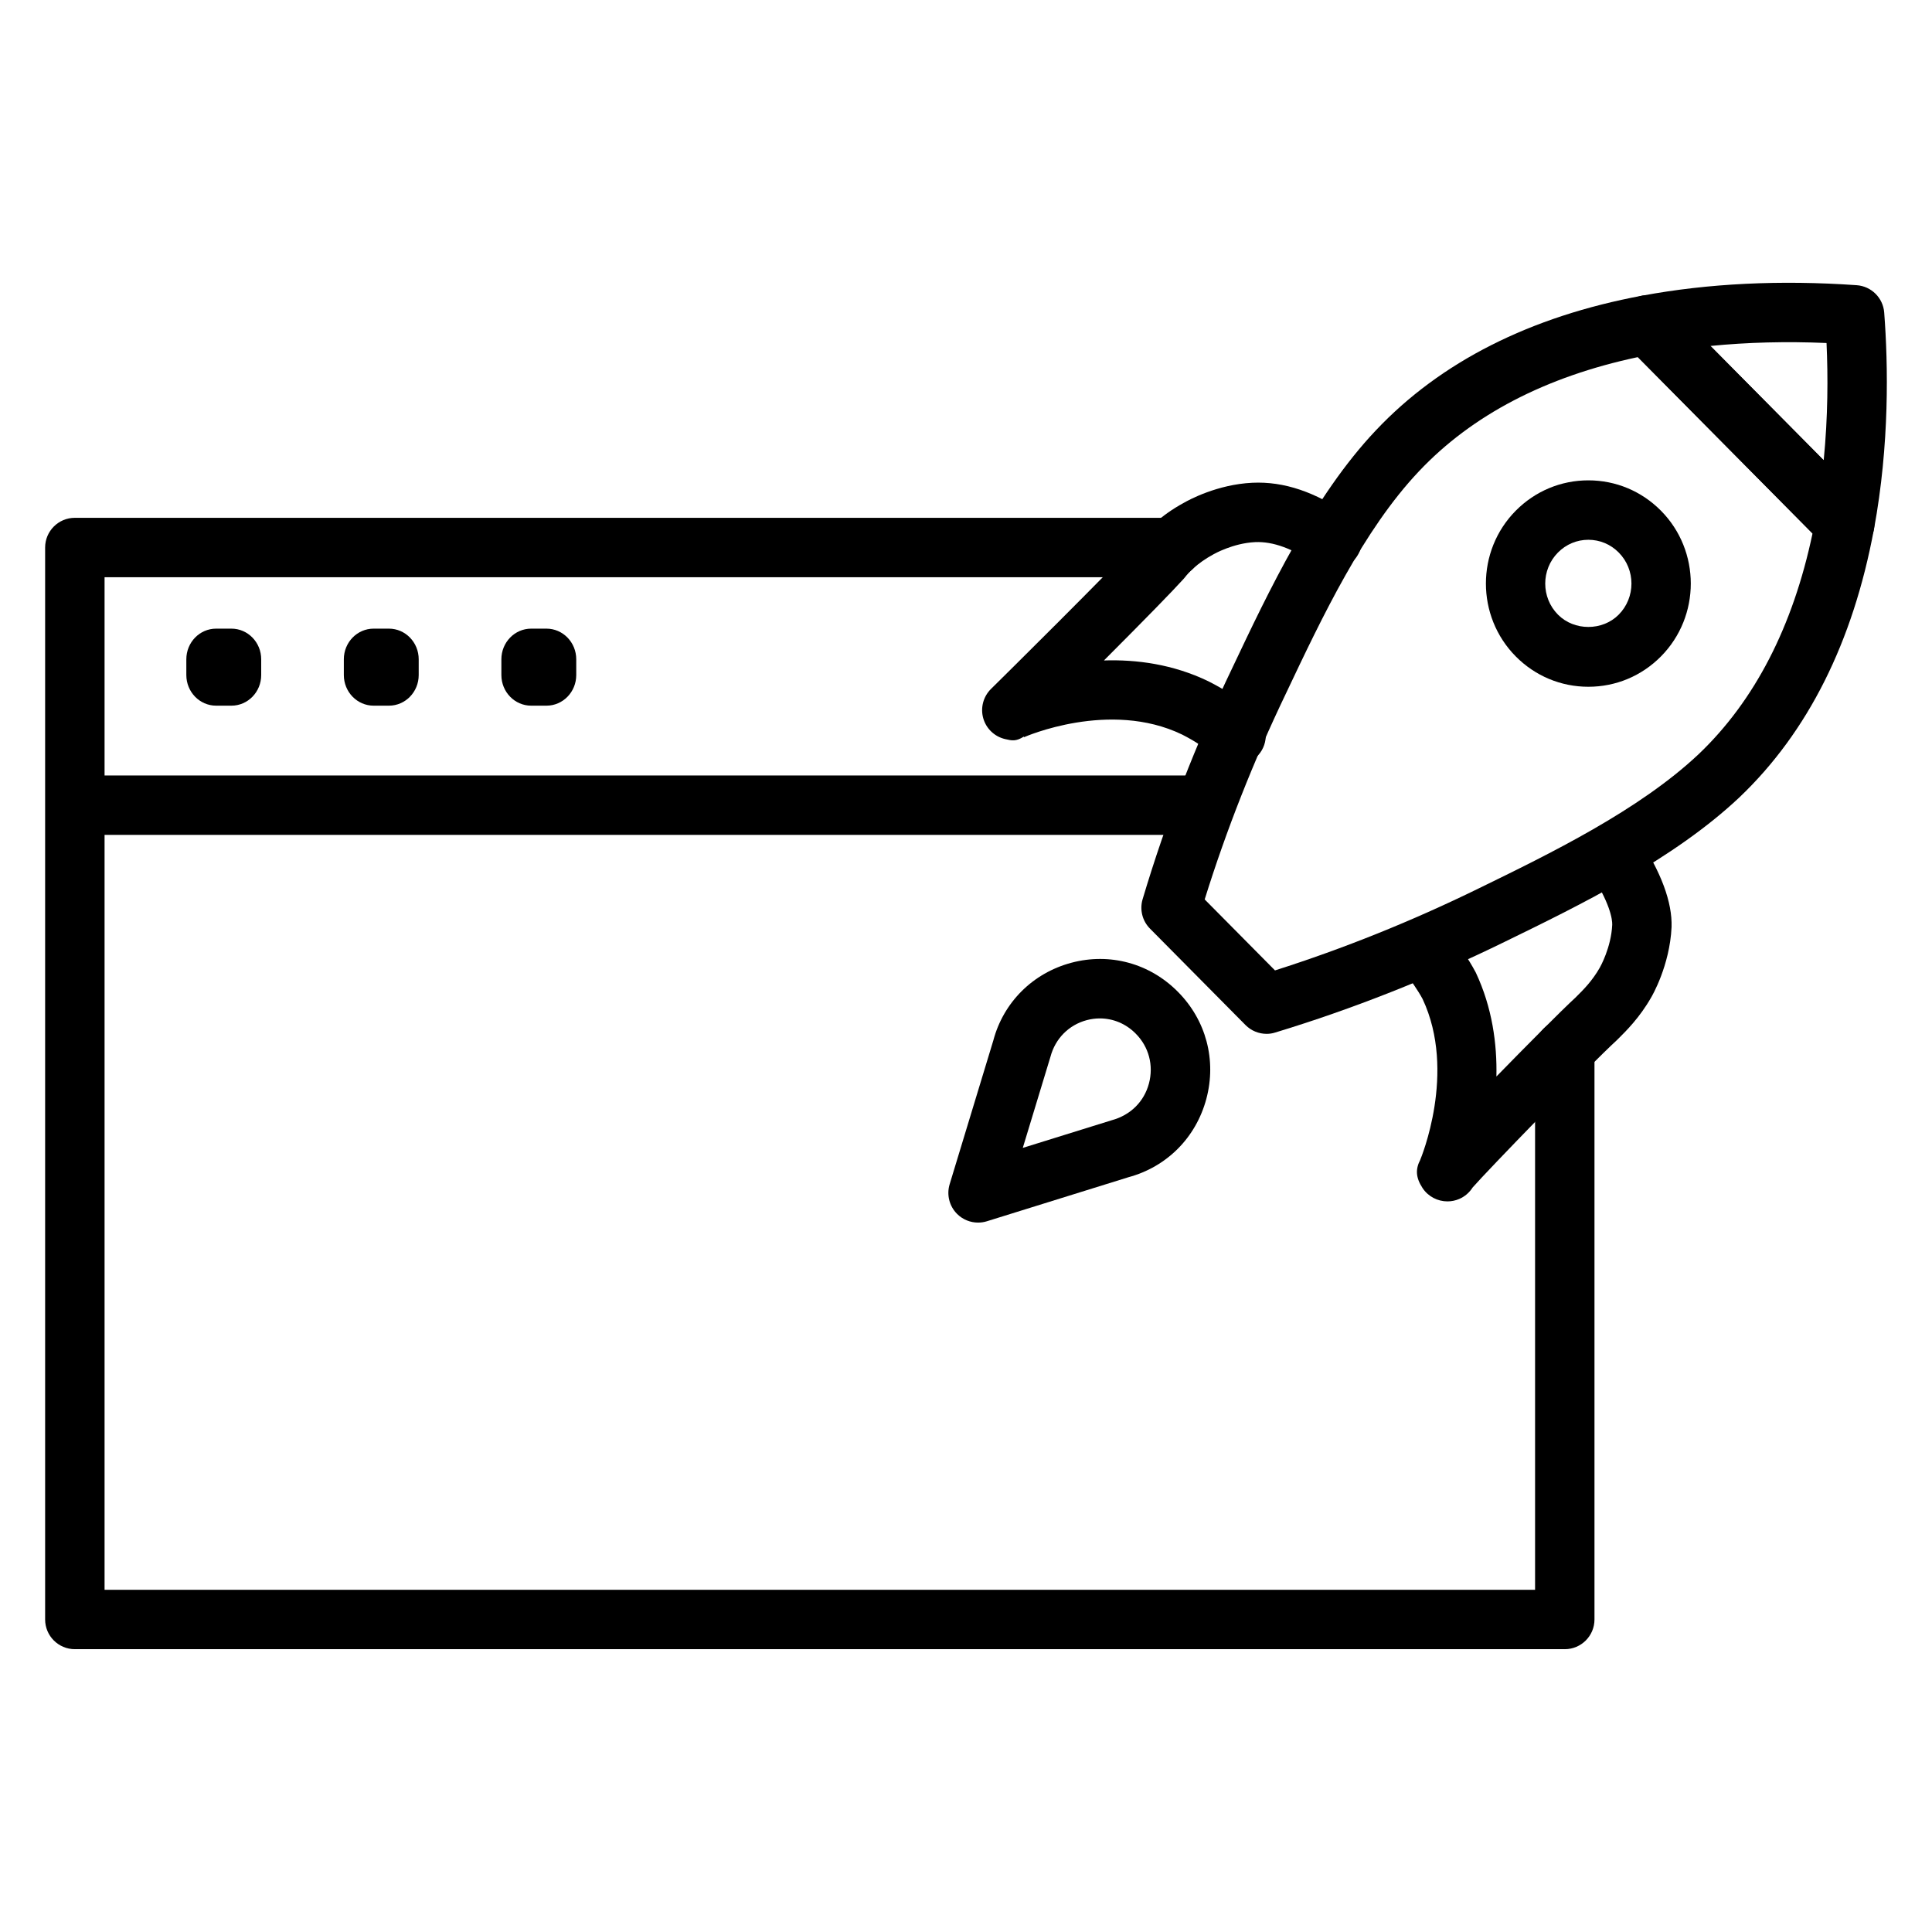
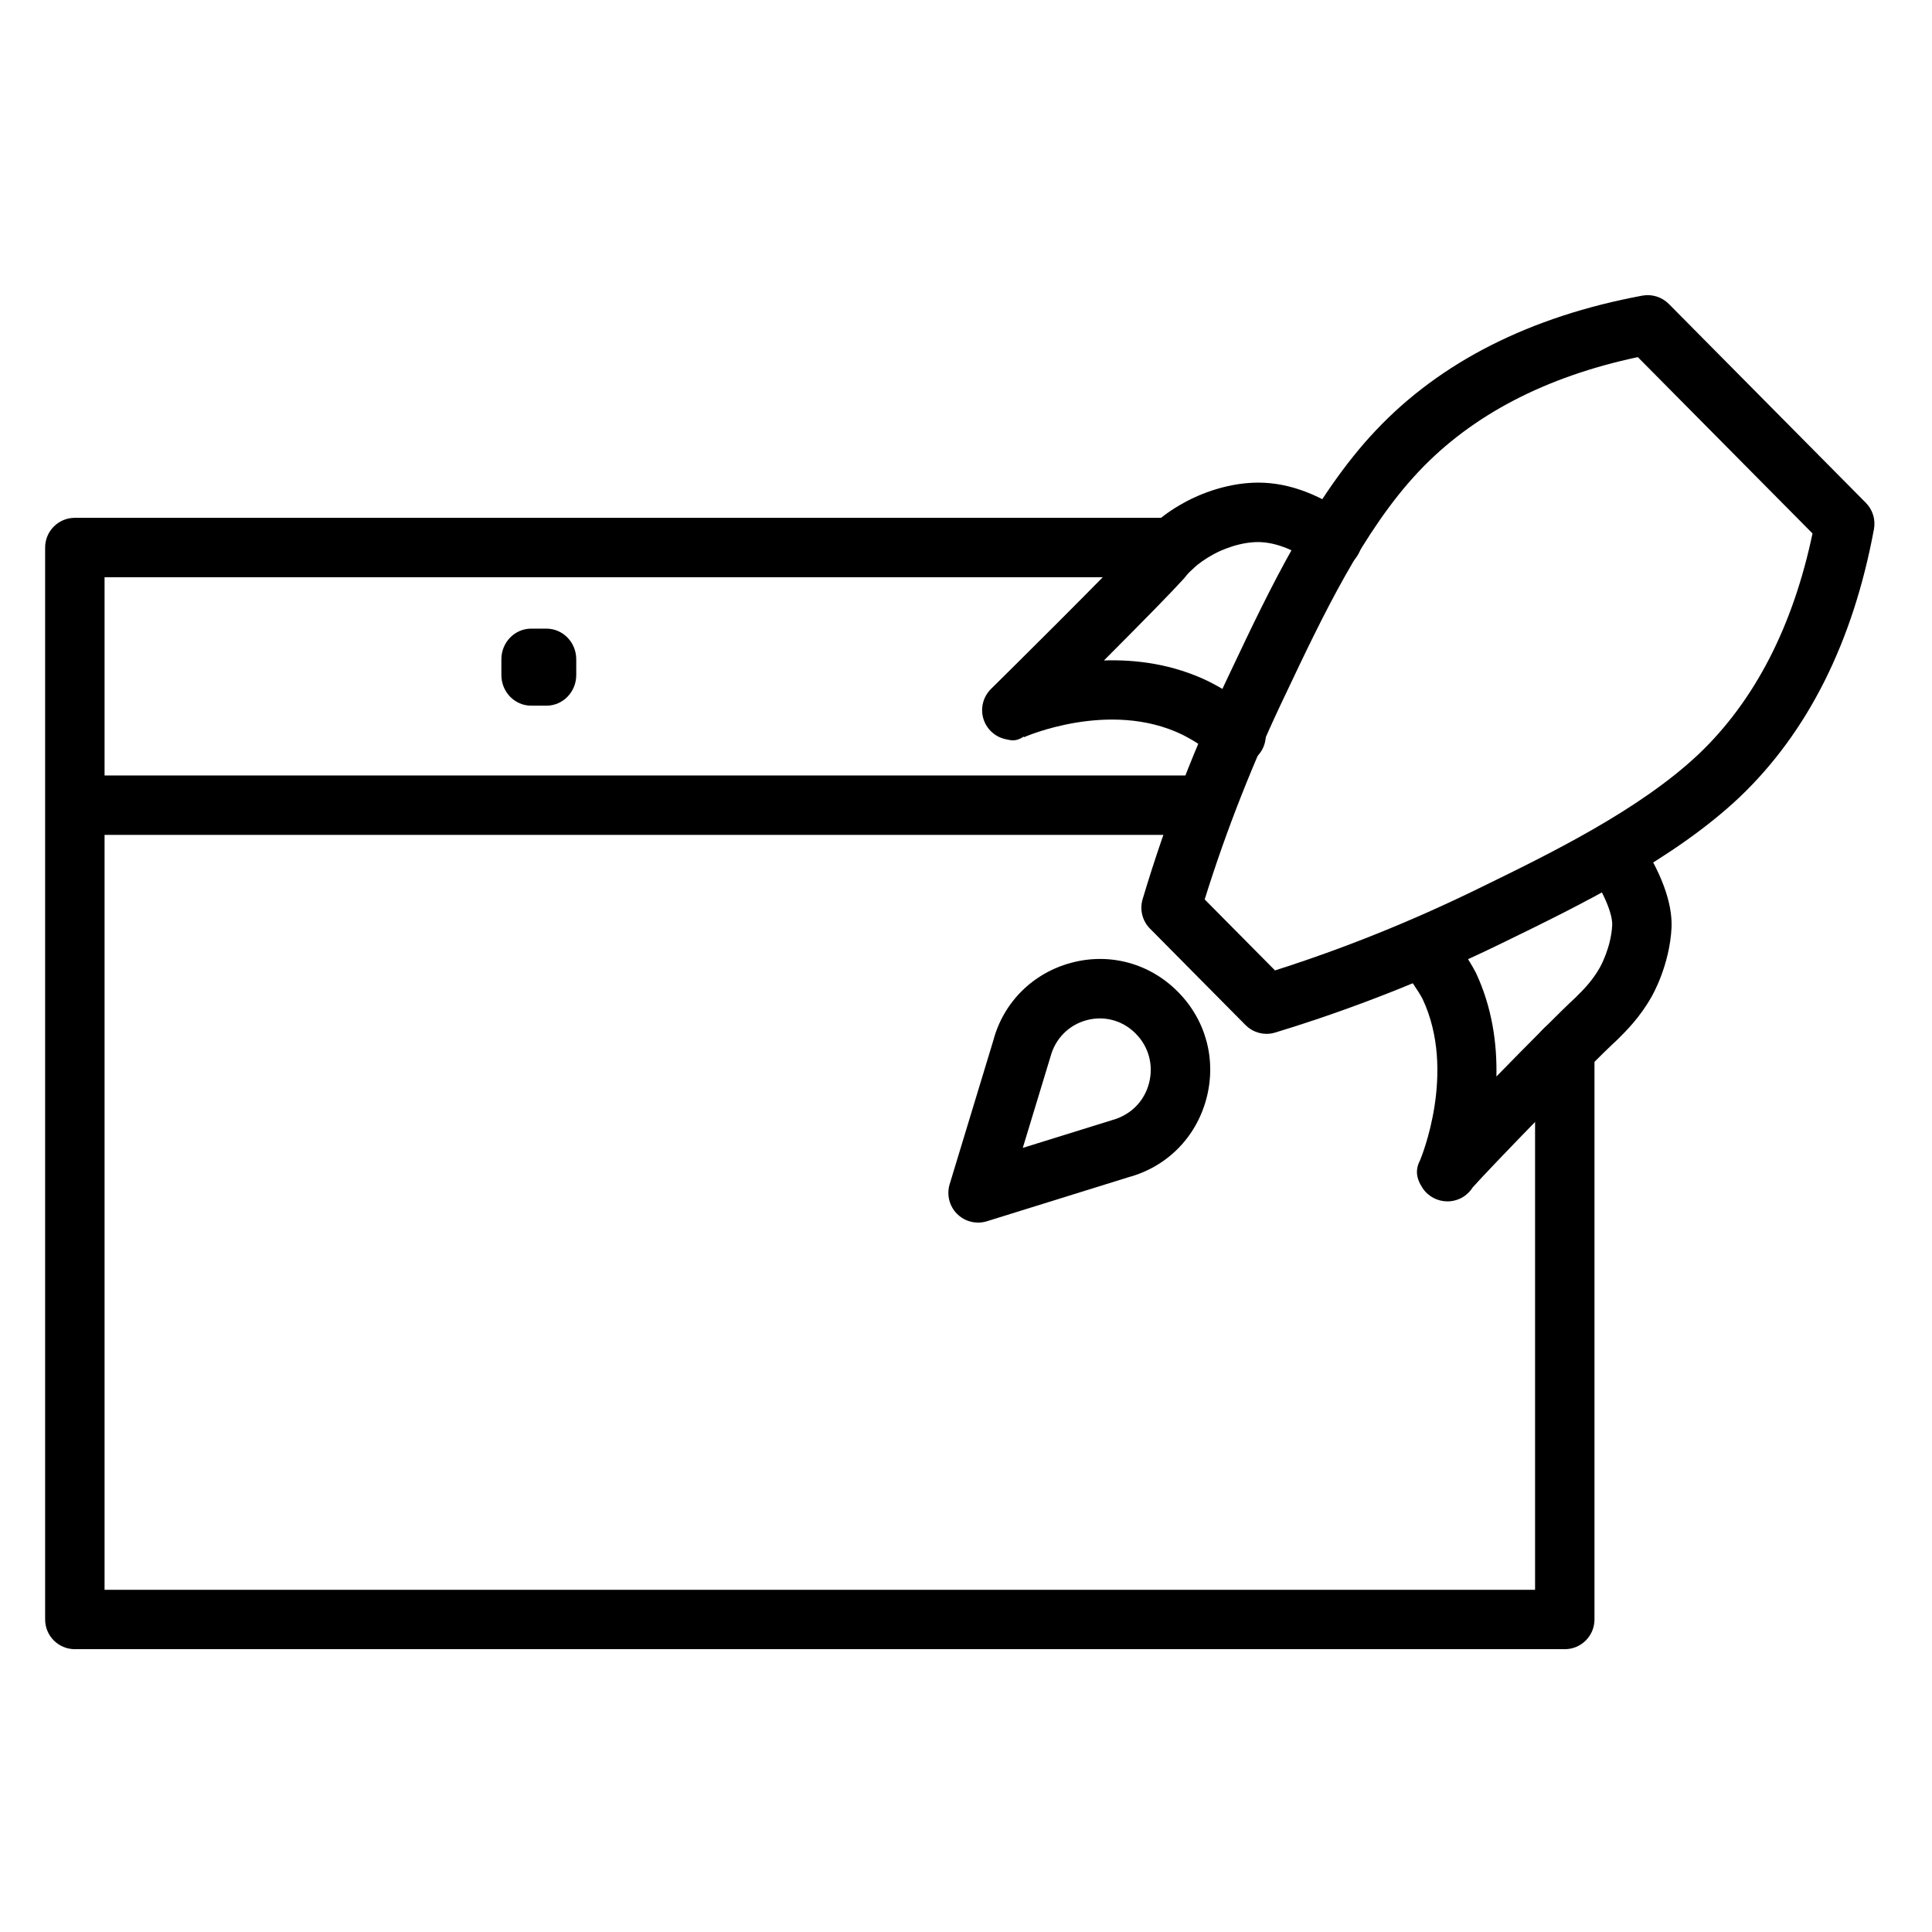
<svg xmlns="http://www.w3.org/2000/svg" fill="#000000" width="800px" height="800px" version="1.1" viewBox="144 144 512 512">
  <g>
    <path d="m558.68 581.05h-394.85c-4.344 0-7.871-3.527-7.871-7.871v-284.08c0-4.344 3.527-7.871 7.871-7.871h290.81c4.344 0 7.871 3.527 7.871 7.871s-3.527 7.871-7.871 7.871h-282.93v268.34h379.1v-143.2c0-4.344 3.527-7.871 7.871-7.871s7.871 3.527 7.871 7.871v151.07c0 4.344-3.523 7.871-7.871 7.871z" />
    <path d="m463.11 365.25h-297.95c-4.344 0-7.871-3.527-7.871-7.871s3.527-7.871 7.871-7.871h297.95c4.344 0 7.871 3.527 7.871 7.871 0 4.348-3.523 7.871-7.871 7.871z" />
-     <path d="m205.33 331.01h-4.059c-4.356 0-7.891-3.637-7.891-8.121v-4.172c0-4.484 3.535-8.121 7.891-8.121h4.059c4.356 0 7.891 3.637 7.891 8.121v4.172c0.004 4.488-3.531 8.121-7.891 8.121z" />
-     <path d="m247.07 331.01h-4.059c-4.356 0-7.891-3.637-7.891-8.121v-4.172c0-4.484 3.535-8.121 7.891-8.121h4.059c4.356 0 7.891 3.637 7.891 8.121v4.172c0 4.488-3.531 8.121-7.891 8.121z" />
    <path d="m288.82 331.01h-4.059c-4.356 0-7.891-3.637-7.891-8.121v-4.172c0-4.484 3.535-8.121 7.891-8.121h4.059c4.356 0 7.891 3.637 7.891 8.121v4.172c0.004 4.488-3.531 8.121-7.891 8.121z" />
    <path d="m479.66 417.98c-2.066 0-4.094-0.82-5.594-2.336l-25.309-25.551c-2.027-2.043-2.773-5.031-1.953-7.789 6.16-20.664 14.164-41.297 23.785-61.328 9.598-20.262 21.566-45.531 38-62.895 17.152-18.184 40.922-30.207 70.633-35.734 2.547-0.477 5.195 0.352 7.031 2.199l52.215 52.707c1.816 1.836 2.617 4.438 2.148 6.969-5.535 29.91-17.52 53.812-35.617 71.051-17.52 16.523-42.344 28.621-62.293 38.344-19.828 9.707-40.273 17.785-60.762 24.012-0.746 0.242-1.52 0.352-2.285 0.352zm-16.406-35.625 18.633 18.812c18.168-5.777 36.281-13.062 53.91-21.691 18.996-9.262 42.625-20.777 58.371-35.625 14.824-14.117 24.973-33.785 30.168-58.477l-46.297-46.734c-24.453 5.191-43.957 15.363-58.012 30.266-14.715 15.551-25.621 38.559-35.23 58.855-8.582 17.879-15.816 36.215-21.543 54.594z" />
-     <path d="m632.88 290.67c-2.066 0-4.09-0.82-5.594-2.332l-52.211-52.711c-2.051-2.07-2.789-5.109-1.922-7.891 0.875-2.781 3.207-4.856 6.078-5.387 17.477-3.254 36.594-4.184 56.805-2.769 3.898 0.273 7.004 3.363 7.297 7.254 1.055 13.805 1.438 34.969-2.707 57.395-0.535 2.883-2.621 5.227-5.422 6.09-0.766 0.238-1.547 0.352-2.324 0.352zm-35.59-54.988 30.008 30.293c1.141-11.598 1.152-22.34 0.754-31.074-10.68-0.461-20.949-0.191-30.762 0.781z" />
-     <path d="m564.93 326c-7.269 0-14.102-2.859-19.234-8.039-10.551-10.648-10.551-27.977 0-38.625 5.137-5.18 11.965-8.039 19.234-8.039 7.269 0 14.098 2.856 19.234 8.039 10.551 10.652 10.551 27.977 0 38.629-5.133 5.184-11.965 8.035-19.234 8.035zm0-38.953c-3.035 0-5.894 1.195-8.051 3.375-4.5 4.539-4.5 11.926 0 16.465 4.305 4.348 11.793 4.348 16.098 0 4.5-4.543 4.5-11.926 0-16.469-2.152-2.176-5.008-3.371-8.047-3.371z" />
    <path d="m527.59 462.38c-2.609 0-5.144-1.289-6.633-3.586-1.82-2.797-1.84-5.031-0.559-7.457l-0.012-0.004c0.098-0.227 9.734-23.199 0.617-42.586-1.094-2.07-3.242-5.25-5.898-8.645-2.68-3.426-2.074-8.371 1.352-11.051 3.426-2.672 8.367-2.078 11.051 1.352 2.277 2.918 5.453 7.25 7.598 11.344 4.367 9.293 5.648 18.938 5.457 27.539 7.621-7.809 16.992-17.277 21.023-20.984l0.359-0.367c1.5-1.48 4.012-3.957 6.019-7.508 0.102-0.176 3.012-5.328 3.289-11.348 0.043-1.371-0.469-5.762-6.242-14.5-2.394-3.629-1.398-8.512 2.227-10.906 3.637-2.398 8.512-1.395 10.906 2.227 6.078 9.199 9.051 17.207 8.836 23.801-0.48 10.219-5.199 18.285-5.402 18.621-3.016 5.32-6.773 9.027-8.582 10.816l-0.488 0.488c-7.621 7.016-34.352 34.605-38.258 39.082-0.844 1.332-2.066 2.391-3.531 3.023-1.012 0.438-2.078 0.648-3.129 0.648zm0.004-7.875h0.039z" />
    <path d="m471.58 346.76c-1.867 0-3.731-0.656-5.231-1.996-2.68-2.383-5.562-4.32-9.086-6.102-19.199-9.273-41.656 0.598-41.875 0.699l-0.07-0.152c-2.07 1.312-3.125 1.078-4.945 0.656-2.781-0.641-5.004-2.742-5.793-5.492-0.793-2.742-0.02-5.723 1.996-7.75 0.059-0.059 0.113-0.113 0.172-0.168 2.156-2.109 32.008-31.656 39.062-39.406 1.82-2.301 5.629-6.379 11.867-9.766 1.426-0.824 8.93-4.898 18.188-5.344 8.43-0.402 16.758 2.449 25.691 8.645 3.574 2.481 4.461 7.383 1.984 10.957-2.481 3.57-7.383 4.453-10.953 1.98-5.996-4.156-11.219-6.062-15.98-5.852-5.898 0.285-10.953 3.191-11.004 3.219-4.484 2.426-6.75 5.031-7.535 6.047-0.125 0.16-0.25 0.32-0.395 0.469-2.961 3.277-10.062 10.551-21.117 21.625 8.59-0.285 18.297 0.984 27.68 5.519 4.891 2.473 8.852 5.141 12.574 8.457 3.246 2.894 3.535 7.867 0.641 11.117-1.547 1.746-3.707 2.637-5.871 2.637z" />
    <path d="m403.2 468c-2.051 0-4.051-0.801-5.547-2.285-2.066-2.055-2.832-5.086-1.988-7.871l11.578-38.117c2.664-10.055 10.422-17.855 20.688-20.59 10.195-2.715 20.75 0.152 28.215 7.691 7.473 7.508 10.297 18.121 7.543 28.398-2.75 10.258-10.48 18.02-20.68 20.762l-37.477 11.66c-0.766 0.238-1.555 0.352-2.332 0.352zm32.27-54.109c-1.152 0-2.32 0.148-3.484 0.461-4.738 1.262-8.324 4.883-9.598 9.684l-7.34 24.168 23.578-7.332c5.004-1.355 8.578-4.957 9.852-9.723 1.285-4.793-0.02-9.738-3.496-13.223-0.008-0.008-0.016-0.016-0.023-0.023-2.582-2.617-5.977-4.012-9.488-4.012z" />
  </g>
</svg>